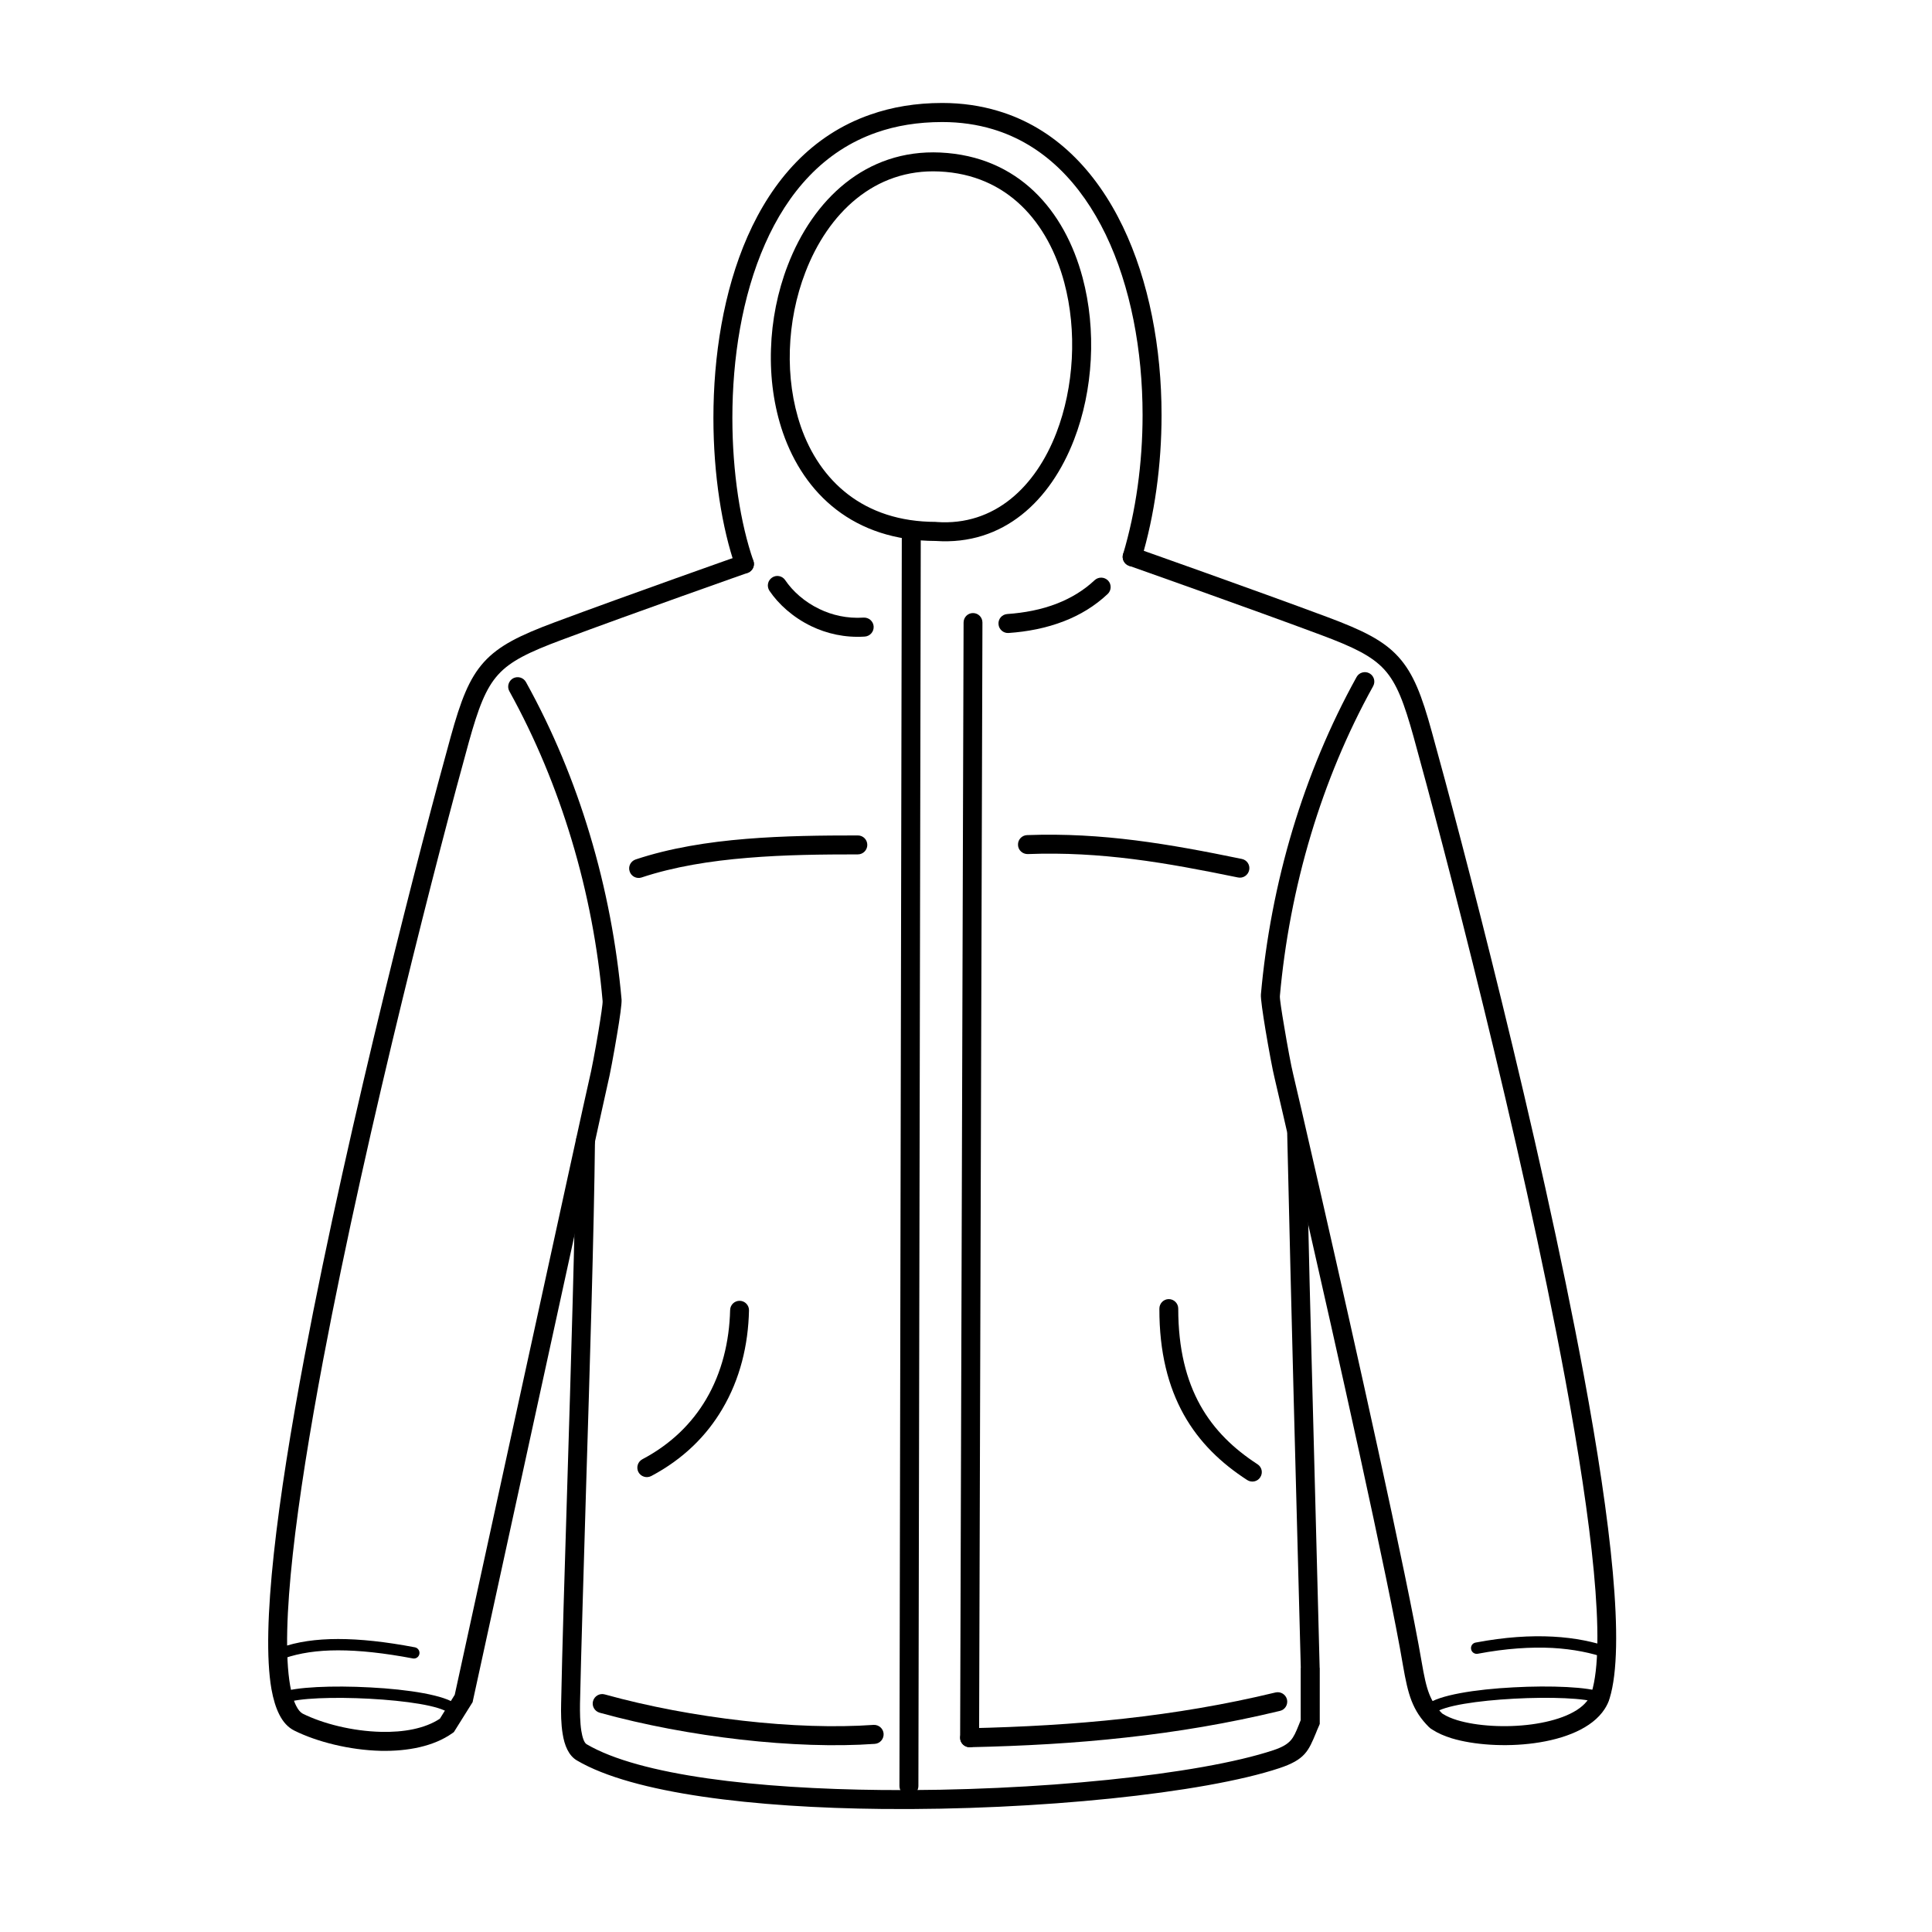
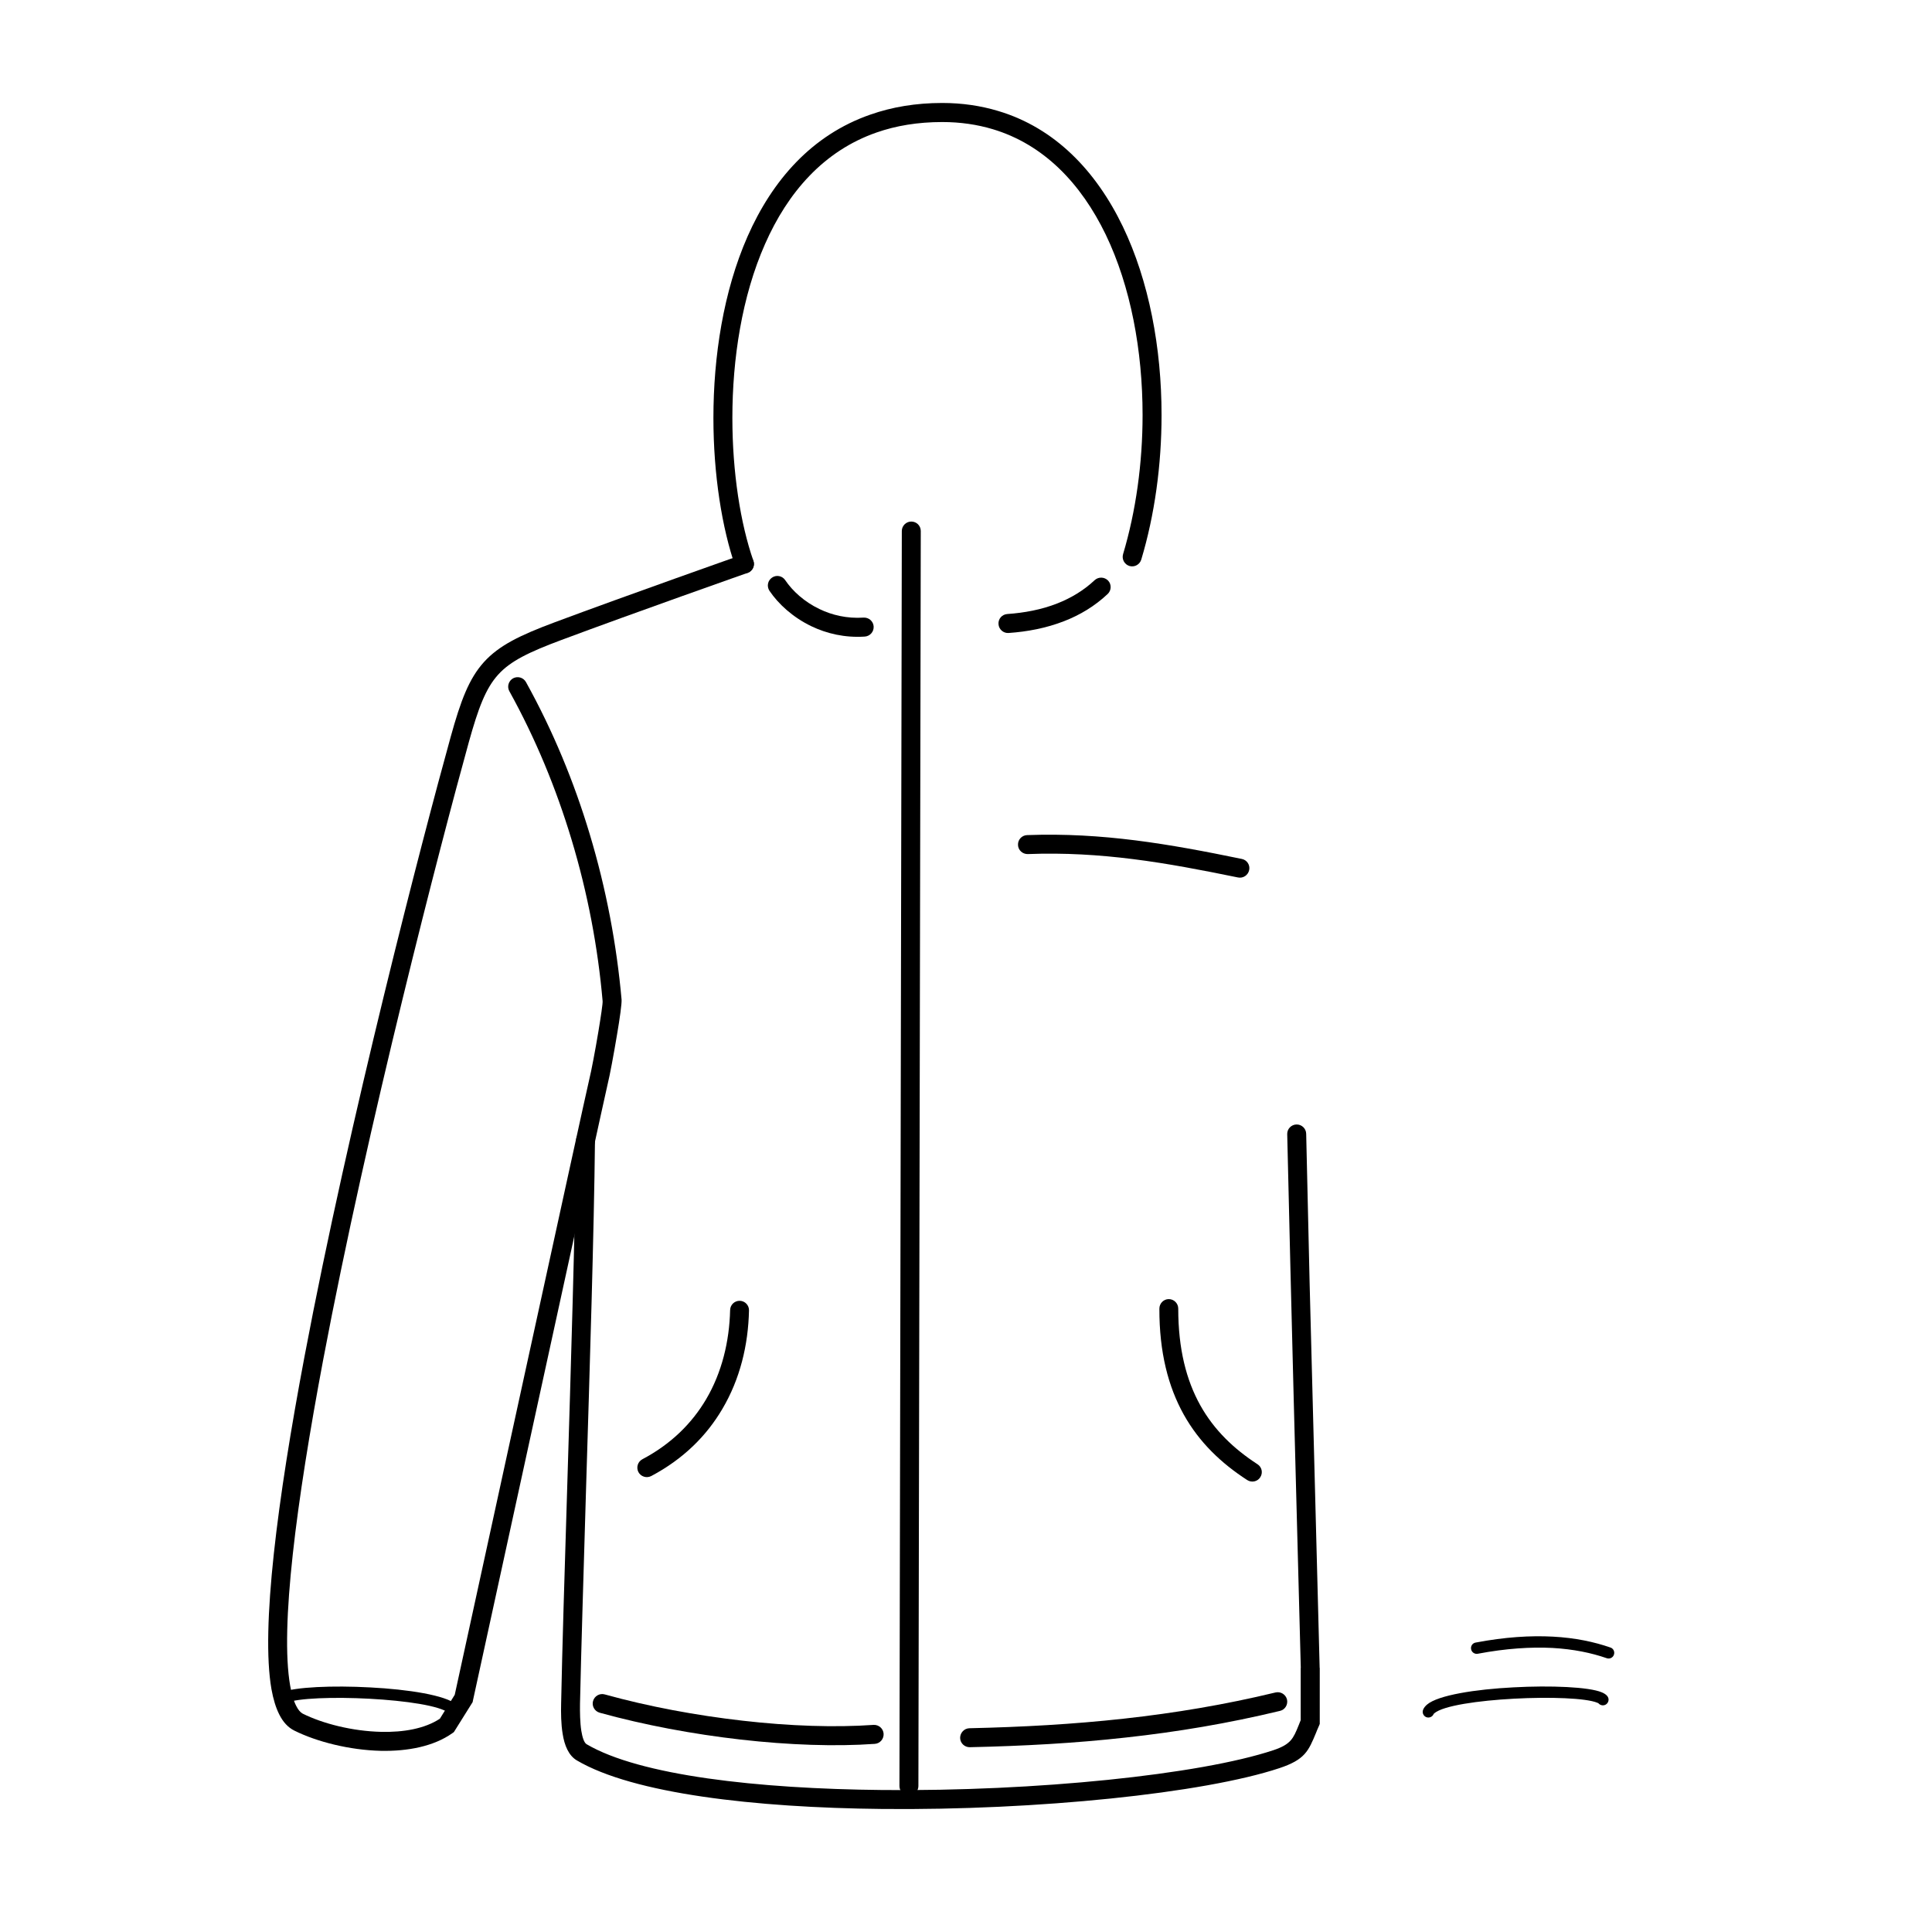
<svg xmlns="http://www.w3.org/2000/svg" fill="#000000" width="800px" height="800px" version="1.1" viewBox="144 144 512 512">
  <g>
    <path d="m343.66 292.62c0.457 1.312-0.227 2.742-1.543 3.199-1.312 0.457-2.742-0.227-3.199-1.543-3.598-10.34-5.856-24.508-5.856-39.531 0-16.223 2.629-33.504 9.055-48.098 6.539-14.824 16.996-26.879 32.531-32.273 5.684-2 12.023-3.086 19.051-3.086 5.312 0 10.227 0.742 14.797 2.113 15.051 4.484 25.934 15.852 33.047 30.59 6.969 14.48 10.281 32.273 10.281 49.984 0 13.281-1.828 26.504-5.371 38.301-0.398 1.344-1.801 2.113-3.141 1.715-1.312-0.398-2.086-1.801-1.684-3.141 3.398-11.367 5.168-24.105 5.168-36.875 0-17.023-3.141-34.047-9.77-47.812-6.539-13.512-16.395-23.879-29.961-27.934-4.113-1.227-8.539-1.887-13.367-1.887-6.484 0-12.254 0.973-17.395 2.769-14.051 4.883-23.562 15.938-29.562 29.562-6.141 13.883-8.656 30.477-8.656 46.07 0 14.453 2.141 28.02 5.57 37.875z" />
-     <path d="m391.99 287.36c-21.793-0.027-34.902-12.48-40.531-28.762-2.371-6.91-3.398-14.508-3.141-22.105 0.227-7.57 1.742-15.168 4.426-22.137 6.684-17.453 20.68-30.848 40.445-29.934 20.707 0.973 32.961 15.367 37.703 33.133 1.855 6.941 2.57 14.395 2.172 21.766-0.398 7.367-1.887 14.625-4.426 21.191-6.227 16.168-18.707 28.078-36.645 26.848zm-35.789-30.391c4.969 14.367 16.539 25.336 35.816 25.336l0.172 0.027c15.422 1.113 26.277-9.398 31.762-23.621 2.344-6.082 3.715-12.824 4.086-19.652s-0.285-13.766-2-20.195c-4.227-15.797-14.965-28.59-33.074-29.418-17.25-0.828-29.562 11.141-35.531 26.707-2.484 6.426-3.883 13.48-4.113 20.508-0.227 6.996 0.715 13.996 2.887 20.309z" />
    <path d="m347.91 300.56c-0.77-1.172-0.457-2.715 0.684-3.484 1.141-0.801 2.715-0.484 3.484 0.656 1.941 2.887 5.086 5.769 9.113 7.684 3.312 1.598 7.285 2.543 11.652 2.258 1.398-0.086 2.598 0.973 2.684 2.344 0.086 1.398-0.973 2.598-2.371 2.684-5.285 0.344-10.082-0.801-14.137-2.742-4.914-2.371-8.738-5.883-11.109-9.398z" />
    <path d="m411.27 311.75c-1.371 0.086-2.57-0.973-2.656-2.344-0.113-1.398 0.941-2.598 2.344-2.684 4.457-0.312 8.996-1.141 13.223-2.801 3.629-1.43 6.996-3.426 9.91-6.168 1.027-0.941 2.598-0.887 3.57 0.113 0.941 1 0.887 2.598-0.113 3.543-3.426 3.227-7.34 5.57-11.539 7.199-4.742 1.855-9.797 2.801-14.738 3.141z" />
    <path d="m382.99 284.73c0-1.398 1.141-2.512 2.512-2.512 1.398 0 2.512 1.113 2.512 2.512l-0.629 332.61c0 1.371-1.141 2.484-2.512 2.484-1.398 0-2.512-1.113-2.512-2.484z" />
-     <path d="m399.36 308.98c0-1.398 1.113-2.512 2.484-2.512 1.398 0 2.512 1.113 2.512 2.512l-0.887 295.54c0 1.398-1.113 2.512-2.512 2.512-1.371 0-2.512-1.113-2.512-2.512z" />
    <path d="m482.04 592.52c1.344-0.312 2.684 0.516 3.027 1.855 0.312 1.371-0.516 2.715-1.855 3.027-13.738 3.312-27.219 5.57-40.785 7.055-13.539 1.516-27.219 2.258-41.414 2.57-1.371 0.027-2.543-1.059-2.57-2.457 0-1.371 1.086-2.543 2.484-2.57 13.969-0.312 27.504-1.059 40.957-2.543 13.426-1.484 26.676-3.684 40.16-6.941z" />
    <path d="m302.93 597.89c-1.344-0.371-2.141-1.77-1.77-3.086 0.371-1.344 1.77-2.141 3.086-1.77 11.625 3.227 24.277 5.57 36.559 6.969 12.48 1.43 24.535 1.828 34.676 1.113 1.398-0.086 2.598 0.973 2.684 2.344 0.086 1.398-0.973 2.598-2.344 2.684-10.426 0.742-22.793 0.312-35.559-1.141-12.539-1.43-25.449-3.828-37.332-7.113z" />
    <path d="m340.46 291.08c1.312-0.457 2.742 0.227 3.199 1.543 0.457 1.312-0.227 2.742-1.543 3.199-0.086 0.027-30.191 10.625-49.297 17.766-8.57 3.199-13.539 5.57-16.824 9.227-3.312 3.656-5.254 8.91-7.742 17.824-7.367 26.59-26.793 101.17-38.617 163.78-7.082 37.617-11.453 70.805-8.738 86.316 0.398 2.227 0.914 4.027 1.598 5.34 0.516 1.027 1.086 1.715 1.715 2.055 5.398 2.684 13.254 4.656 20.793 4.828 5.941 0.145 11.598-0.855 15.566-3.484l3.941-6.34c1.941-8.883 34.789-159.66 35.676-163.2 0.484-1.914 1.57-7.598 2.398-12.598 0.656-3.969 1.172-7.426 1.113-8.027-1.227-14.109-3.941-28.59-8.254-42.871-4.055-13.453-9.512-26.707-16.453-39.246-0.684-1.199-0.227-2.742 0.973-3.426 1.227-0.656 2.742-0.227 3.426 1 7.141 12.883 12.738 26.449 16.879 40.246 4.398 14.594 7.168 29.449 8.453 43.871 0.086 1-0.457 4.941-1.199 9.281-0.855 5.141-1.941 10.969-2.457 12.996-0.855 3.512-35.617 163.04-35.73 163.49l-0.086 0.43-4.969 7.941-0.398 0.285c-4.941 3.512-11.852 4.828-18.965 4.684-8.312-0.199-16.965-2.398-22.934-5.371-1.656-0.828-2.969-2.258-3.969-4.254-0.914-1.801-1.598-4.055-2.086-6.769-2.801-16.168 1.57-49.957 8.77-88.113 11.852-62.75 31.332-137.53 38.73-164.18 2.684-9.684 4.856-15.453 8.824-19.852 4-4.398 9.484-7.082 18.824-10.566 19.309-7.199 49.297-17.766 49.383-17.793z" />
    <path d="m296.68 446.17c0-1.371 1.141-2.484 2.512-2.484 1.398 0.027 2.512 1.141 2.484 2.543-0.258 24.137-1.371 59.98-2.371 92.484-0.656 22.078-1.285 42.586-1.598 56.809-0.027 2.227 0 4.883 0.344 7.141 0.285 1.77 0.742 3.172 1.398 3.57 14.082 8.281 45.215 11.824 78.434 12.141 40.586 0.398 84.059-4.055 103.62-10.566 4.598-1.543 5.227-3.086 6.625-6.512l0.57-1.43v-13.824h0.027c-1.258-47.156-2.512-94.312-3.598-141.5-0.027-1.371 1.086-2.512 2.457-2.543 1.398-0.027 2.543 1.086 2.57 2.457l0.914 39.645 2.656 101.88 0.027 0.059v14.824l-0.199 0.484c-0.43 0.973-0.629 1.43-0.77 1.828-2.027 4.883-2.941 7.141-9.711 9.398-20.023 6.656-64.18 11.227-105.25 10.824-33.988-0.344-66.008-4.086-80.918-12.852-2.199-1.285-3.312-3.969-3.797-7.082-0.43-2.598-0.457-5.57-0.398-8.027 0.285-14.34 0.914-34.848 1.598-56.867 1-32.531 2.086-68.406 2.371-92.398z" />
    <path d="m451.25 490.79c0-1.371 1.113-2.512 2.484-2.512 1.398 0 2.512 1.141 2.512 2.512 0 10.684 2.141 18.992 5.856 25.648 3.684 6.598 8.941 11.566 15.137 15.594 1.172 0.742 1.516 2.285 0.742 3.457-0.742 1.172-2.285 1.484-3.457 0.742-6.883-4.457-12.711-9.996-16.824-17.367-4.086-7.34-6.484-16.453-6.453-28.078z" />
    <path d="m316.58 535.17c-1.227 0.629-2.742 0.172-3.398-1.059-0.629-1.227-0.172-2.742 1.059-3.398 7.625-4.027 13.137-9.539 16.879-15.879 4.199-7.113 6.168-15.34 6.371-23.648 0.027-1.398 1.172-2.484 2.57-2.457 1.371 0.027 2.484 1.199 2.43 2.57-0.199 9.141-2.371 18.164-7.055 26.078-4.172 7.113-10.34 13.281-18.852 17.793z" />
-     <path d="m314.04 376.54c-1.344 0.43-2.742-0.285-3.172-1.598-0.457-1.312 0.258-2.715 1.57-3.172 9.082-3.027 19.137-4.629 29.277-5.457 10.082-0.828 20.25-0.914 29.617-0.914 1.398 0 2.512 1.113 2.512 2.512 0 1.371-1.113 2.512-2.512 2.512-9.281 0-19.336 0.086-29.191 0.914-9.855 0.801-19.508 2.344-28.105 5.199z" />
+     <path d="m314.04 376.54z" />
    <path d="m416.38 370.34c-1.398 0.027-2.57-1.059-2.598-2.43-0.059-1.398 1.027-2.543 2.398-2.598 10.082-0.371 19.449 0.227 28.762 1.398 9.254 1.172 18.422 2.914 28.133 4.914 1.371 0.258 2.258 1.598 1.973 2.941-0.285 1.371-1.598 2.258-2.969 1.973-9.625-1.973-18.68-3.715-27.762-4.856-9.055-1.141-18.164-1.715-27.934-1.344z" />
-     <path d="m443.2 293.93c-1.312-0.457-2-1.887-1.543-3.199s1.914-2 3.227-1.543c0.086 0.027 31.418 11.082 50.953 18.367 9.312 3.484 14.824 6.168 18.793 10.566s6.168 10.168 8.824 19.852c7.656 27.562 28.449 106.62 40.301 170.63 7.141 38.559 10.996 71.805 6.828 85.43-0.312 1.059-0.77 2.027-1.344 2.887-3.285 5.086-10.625 7.941-18.594 9.027-7.684 1.059-16.109 0.484-21.938-1.285-1.941-0.602-3.629-1.344-4.969-2.199-0.059-0.027-0.027 0-0.086-0.059-0.312-0.172-0.629-0.371-0.973-0.715-2.172-2.172-3.543-4.285-4.598-6.941-0.973-2.512-1.598-5.457-2.285-9.426-1.855-11.082-6.371-32.562-11.512-56.098-9.855-44.984-21.965-97.367-22.477-99.398-0.516-2.027-1.598-7.856-2.457-12.996-0.715-4.34-1.285-8.281-1.199-9.281 1.285-14.426 4.055-29.277 8.453-43.871 4.172-13.797 9.77-27.391 16.91-40.273 0.656-1.199 2.199-1.629 3.398-0.973 1.227 0.684 1.656 2.199 0.973 3.426-6.941 12.512-12.395 25.762-16.453 39.246-4.285 14.254-6.996 28.762-8.254 42.871-0.059 0.602 0.457 4.055 1.141 8.027 0.828 5 1.887 10.684 2.371 12.598 0.516 2.027 12.68 54.555 22.508 99.566 5.141 23.535 9.652 45.07 11.566 56.324 0.629 3.656 1.172 6.312 2 8.426 0.77 1.973 1.801 3.543 3.426 5.168 0.059 0.027 0.086 0.059 0.285 0.172 0.941 0.602 2.199 1.141 3.684 1.598 5.199 1.57 12.797 2.055 19.793 1.113 6.684-0.914 12.68-3.086 15.051-6.769 0.344-0.516 0.602-1.059 0.77-1.629 3.914-12.738 0.027-45.184-6.969-83.059-11.824-63.809-32.562-142.7-40.188-170.23-2.484-8.91-4.398-14.137-7.711-17.793s-8.281-6.027-16.852-9.227c-18.91-7.055-50.785-18.309-50.871-18.336zm83 304.16m0 0 0.059 0.059c0.086 0.086-0.027-0.027-0.059-0.059z" />
    <path d="m219.55 595.41c-0.543 0.629-1.484 0.715-2.113 0.172s-0.715-1.484-0.172-2.113c0.344-0.398 0.828-0.715 1.43-0.973 3.371-1.43 13.512-1.855 23.422-1.312 10.023 0.516 19.992 2.055 22.906 4.57 0.457 0.398 0.801 0.828 1.027 1.344 0.312 0.77-0.059 1.629-0.828 1.973-0.742 0.312-1.629-0.059-1.973-0.801 0-0.059-0.086-0.145-0.199-0.227-2.371-2.027-11.625-3.34-21.078-3.856-9.539-0.516-19.137-0.172-22.105 1.086-0.172 0.086-0.285 0.113-0.312 0.145z" />
    <path d="m569.93 593.46c0.543 0.629 0.457 1.57-0.172 2.113-0.629 0.543-1.598 0.457-2.141-0.172 0-0.027-0.113-0.059-0.285-0.145-2.969-1.258-12.566-1.598-22.105-1.086-9.484 0.516-18.707 1.828-21.109 3.856-0.113 0.086-0.172 0.172-0.199 0.227-0.312 0.742-1.199 1.113-1.973 0.801-0.77-0.344-1.113-1.199-0.801-1.973 0.199-0.516 0.57-0.941 1.027-1.344 2.914-2.512 12.883-4.055 22.879-4.57 9.91-0.543 20.051-0.113 23.422 1.312 0.629 0.258 1.113 0.57 1.457 0.973z" />
-     <path d="m219.39 583.44c-0.77 0.285-1.629-0.145-1.914-0.914-0.258-0.801 0.145-1.656 0.941-1.914 4.312-1.516 9.312-2.258 15.195-2.258 5.828 0 12.539 0.715 20.336 2.199 0.801 0.145 1.344 0.941 1.199 1.742-0.145 0.828-0.941 1.371-1.77 1.199-7.57-1.43-14.109-2.141-19.766-2.141-5.57 0-10.227 0.715-14.223 2.086z" />
    <path d="m570.79 580.61c0.77 0.258 1.199 1.113 0.914 1.914-0.258 0.77-1.113 1.199-1.914 0.914-4.027-1.398-8.77-2.398-14.395-2.715-5.656-0.285-12.227 0.113-19.793 1.543-0.801 0.145-1.598-0.398-1.742-1.199-0.172-0.828 0.371-1.629 1.199-1.77 7.824-1.484 14.594-1.887 20.48-1.57 5.941 0.312 10.969 1.398 15.254 2.887z" />
  </g>
</svg>